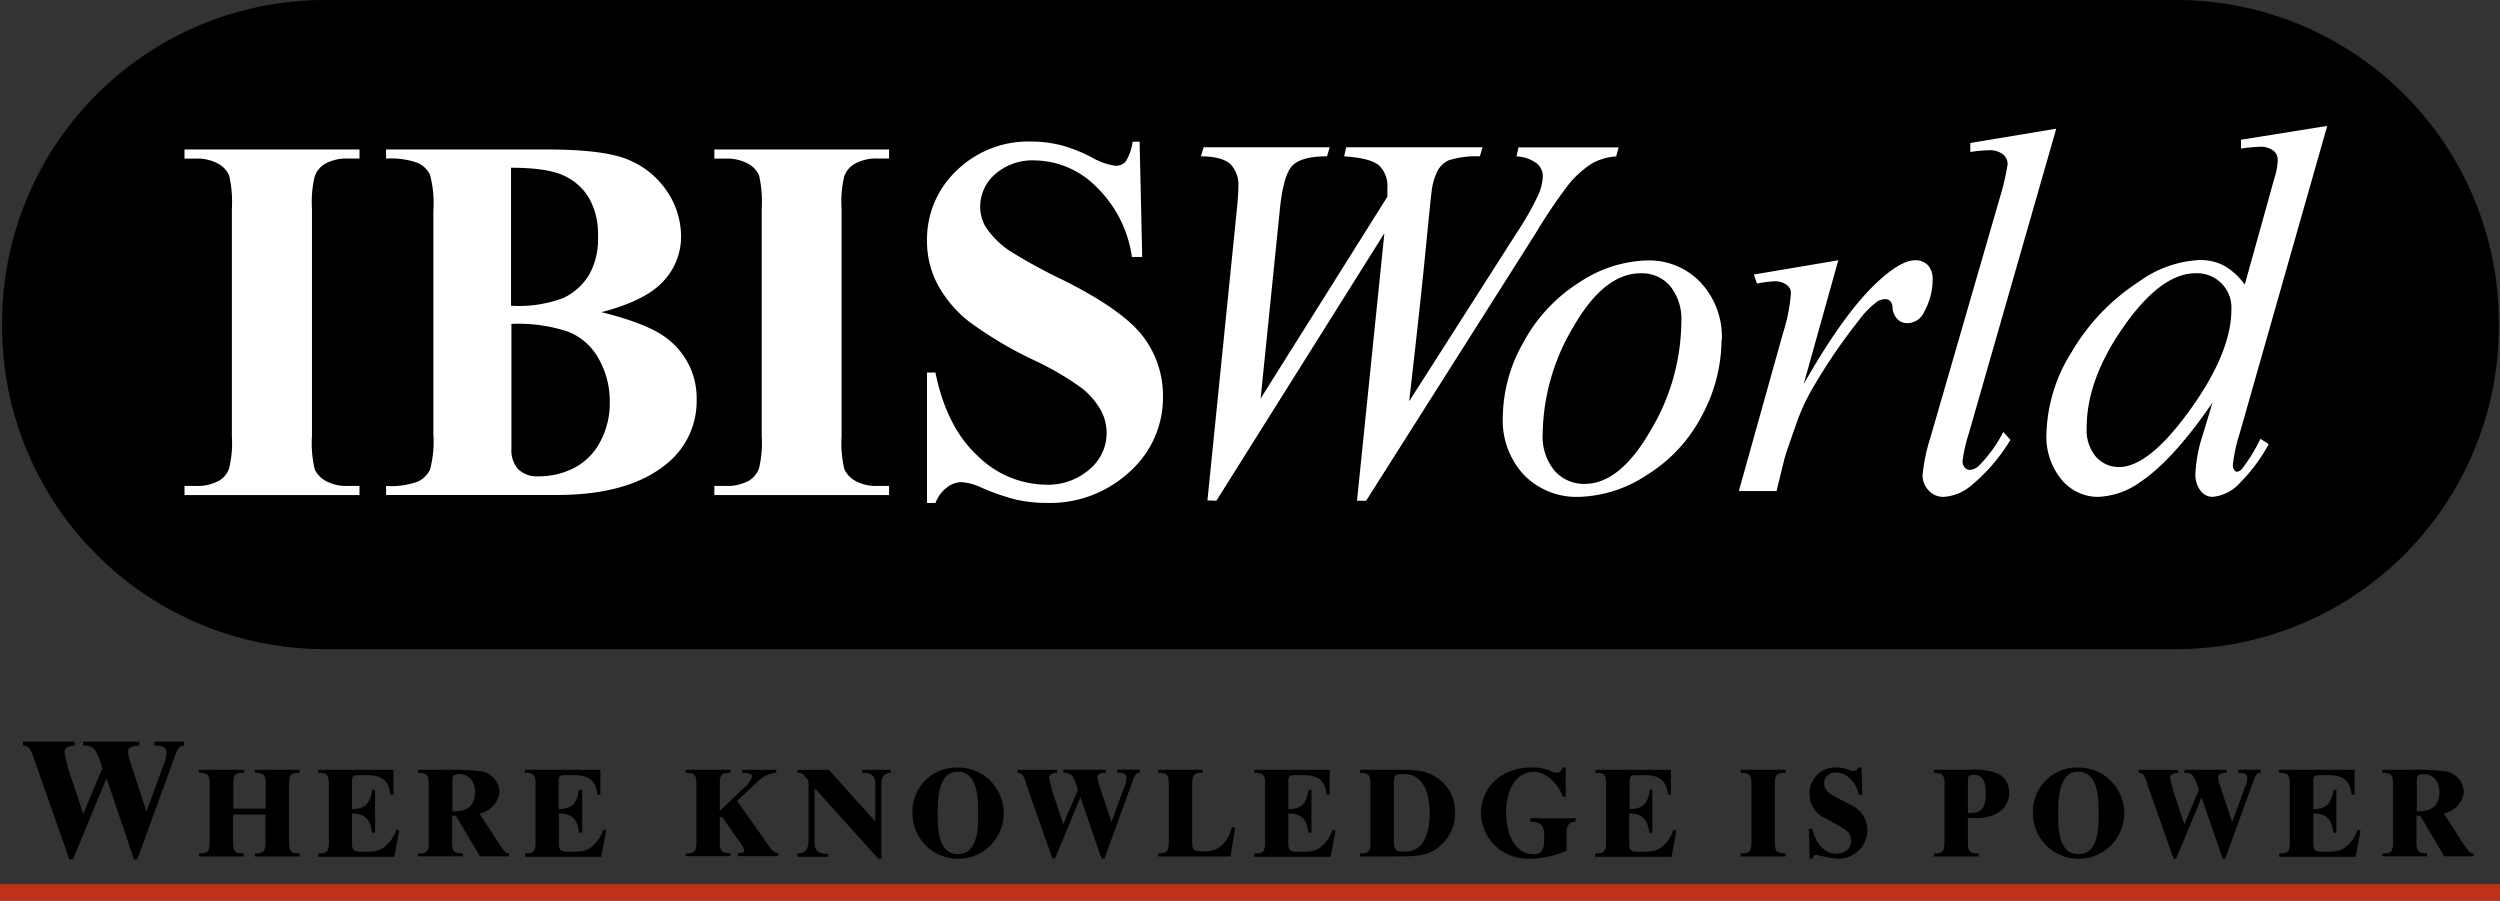
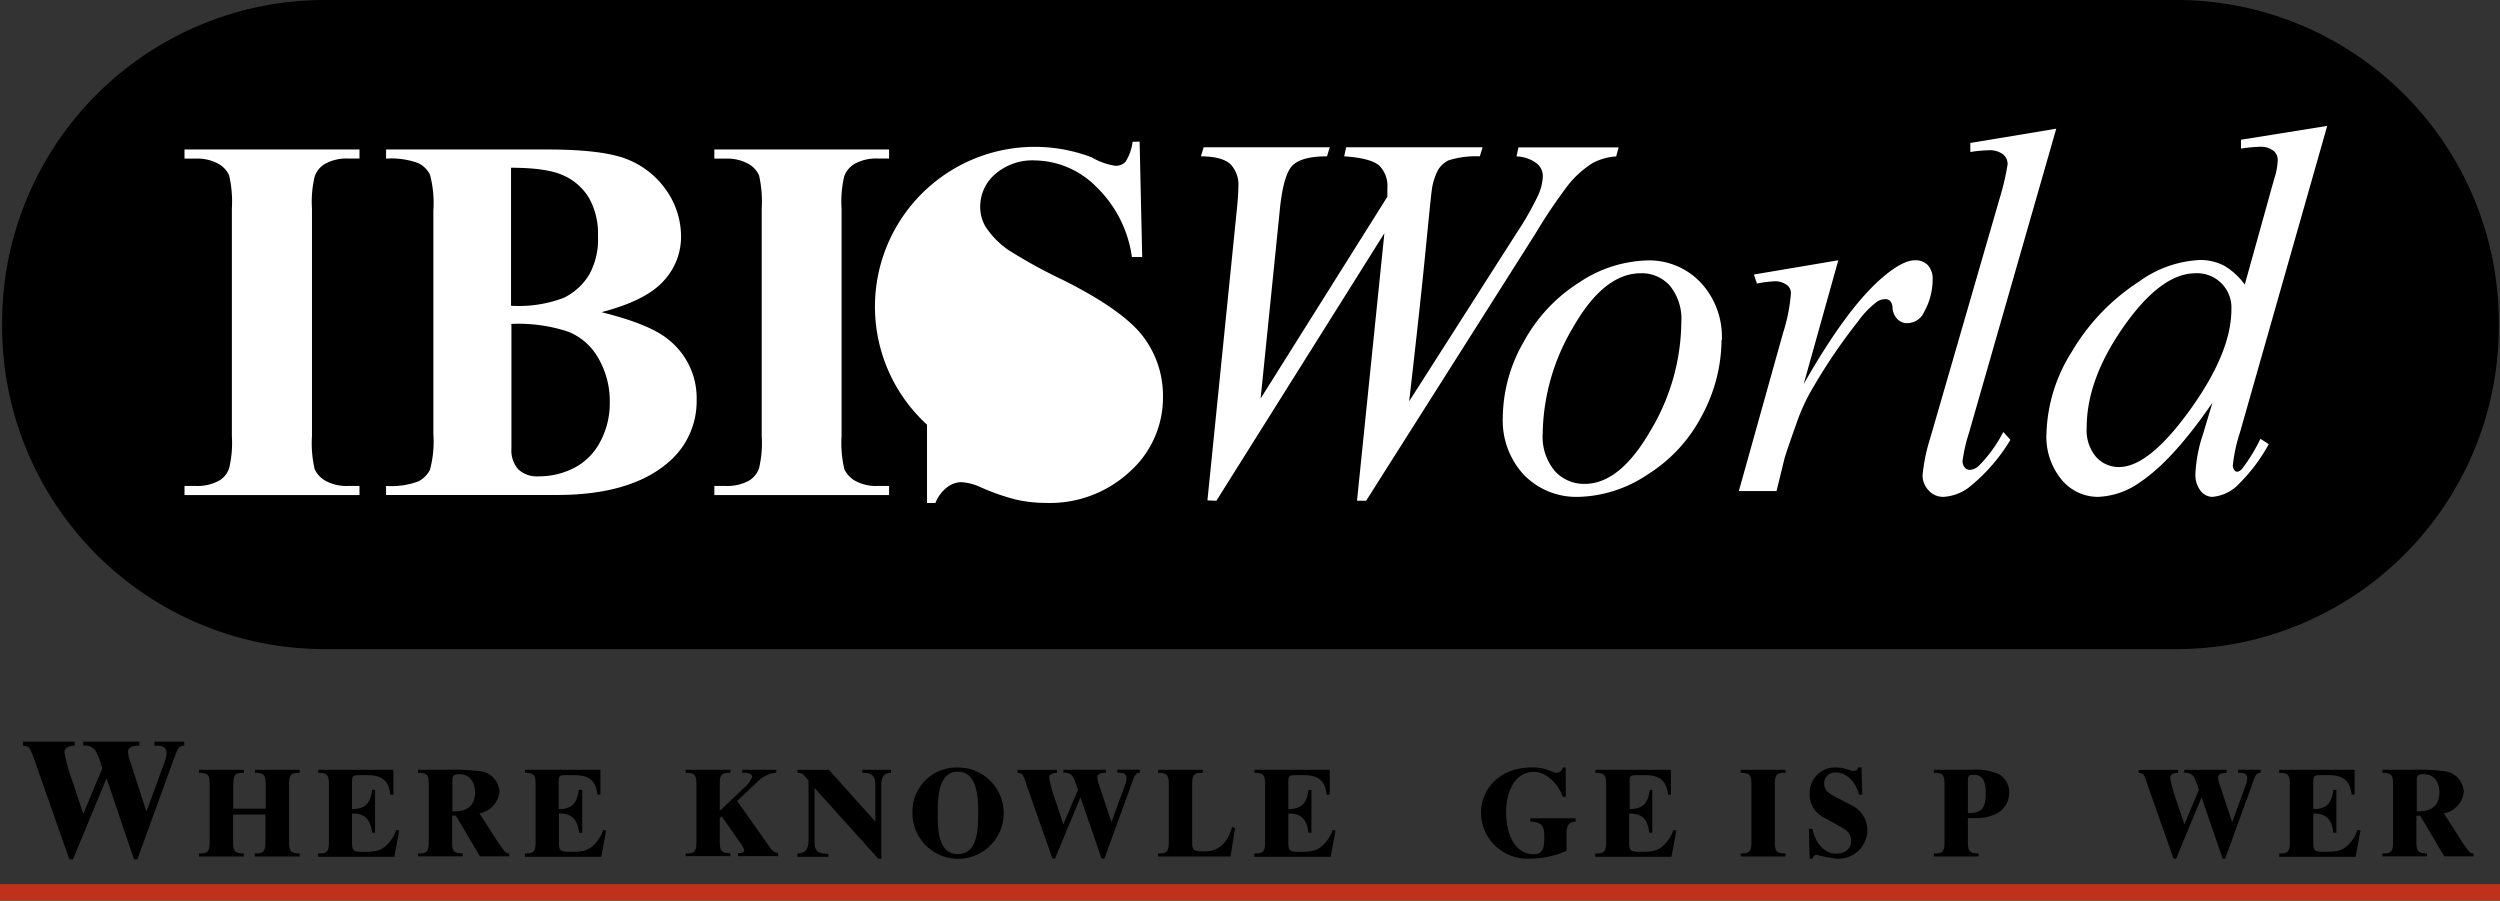
<svg xmlns="http://www.w3.org/2000/svg" viewBox="0 0 317.74 114.47">
  <rect x="0" y="0" width="317.74" height="114.47" fill="#333333" stroke="none" />
  <defs>
    <style>.cls-1{fill:#bf311a;}.cls-2{fill:#fff;}</style>
  </defs>
  <title>Asset 1</title>
  <g id="Layer_2" data-name="Layer 2">
    <g id="Layer_1-2" data-name="Layer 1">
      <path d="M4.36,96.55a9.23,9.23,0,0,0-.55-1.34c-.15-.29-.44-.4-.89-.44v-.51H9.5v.51c-.51,0-1.31.15-1.31.83a23.41,23.41,0,0,0,1.16,4.1l1.23,3.74L13,97.67a9.83,9.83,0,0,0-.89-2.31,1.67,1.67,0,0,0-1.54-.59v-.51h7.14v.51c-.72,0-1.44.13-1.44.8a4.81,4.81,0,0,0,.32,1.34l2,6.17h.05l2.15-5.88a4.37,4.37,0,0,0,.38-1.5c0-.93-.84-.93-1.54-.93v-.51h3.78v.51c-.67,0-.9.55-1.14,1.21l-4.82,13.25h-.42L13.54,98.91,9.27,109.23H8.82L4.36,96.55Z" />
      <path d="M25.29,108.47c1,0,1.36-.11,1.36-1.41V99.62c0-1.29-.37-1.37-1.36-1.4v-.38H31v.38c-1,0-1.35.11-1.35,1.4v3.16h4.12V99.62c0-1.29-.37-1.37-1.36-1.4v-.38h5.68v.38c-1,0-1.35.11-1.35,1.4v7.44c0,1.3.36,1.38,1.35,1.41v.38H32.38v-.38c1,0,1.36-.11,1.36-1.41v-3.54H29.62v3.54c0,1.3.37,1.38,1.36,1.41v.38H25.29v-.38Z" />
      <path d="M40.44,108.47c1,0,1.36-.11,1.36-1.41V99.62c0-1.29-.37-1.37-1.36-1.4v-.38H50V101h-.39c-.17-1.63-.92-2.48-2.87-2.48h-1c-.78,0-1,0-1,.83v3.48c1.75,0,2.34-.81,2.55-2.44h.38v5.45h-.38c-.21-1.63-.8-2.45-2.55-2.45v3.5c0,1.16.06,1.37,1.28,1.37,1.64,0,2.45,0,3.52-1.28a4.58,4.58,0,0,0,.82-1.51l.38.09-.62,3.34H40.44v-.38Z" />
      <path d="M53.13,108.47c1,0,1.36-.11,1.36-1.41V99.62c0-1.29-.37-1.37-1.36-1.4v-.38h3.63a27.36,27.36,0,0,1,4.35.19,2.75,2.75,0,0,1,2.37,2.62,3.12,3.12,0,0,1-2.54,2.73l1.93,3a17.18,17.18,0,0,0,1.2,1.74.74.74,0,0,0,.64.34v.38H61l-3.06-5.17h-.48v3.38c0,1.3.37,1.38,1.36,1.41v.38H53.13v-.38Zm4.33-5.35h.33c1.46,0,2.59-.65,2.59-2.4,0-1.32-.69-2.33-2-2.33-.82,0-.88.28-.88.87v3.86Z" />
      <path d="M66.72,108.47c1,0,1.35-.11,1.35-1.41V99.62c0-1.29-.36-1.37-1.35-1.4v-.38h9.59V101h-.38c-.18-1.63-.93-2.48-2.88-2.48H72c-.78,0-1,0-1,.83v3.48c1.76,0,2.35-.81,2.56-2.44H74v5.45H73.6c-.21-1.63-.8-2.45-2.56-2.45v3.5c0,1.16.07,1.37,1.28,1.37,1.64,0,2.46,0,3.53-1.28a4.51,4.51,0,0,0,.81-1.51l.38.09-.62,3.34h-9.7v-.38Z" />
      <path d="M87.15,108.47c1,0,1.36-.11,1.36-1.41V99.62c0-1.29-.37-1.37-1.36-1.4v-.38h5.68v.38c-1,0-1.35.11-1.35,1.4v3.45l3-2.87a3.51,3.51,0,0,0,1.11-1.45c0-.53-.82-.53-1.26-.53v-.38h4.33v.38a3.71,3.71,0,0,0-2.25,1l-2.72,2.58,3.93,5.57c.34.48.66,1,1.29,1.06v.38H93.79v-.38c.32,0,.8,0,.8-.37a2.33,2.33,0,0,0-.43-.83l-2.44-3.48-.24.21v3.06c0,1.3.36,1.38,1.35,1.41v.38H87.15v-.38Z" />
      <path d="M101.36,108.47c1,0,1.4-.58,1.4-1.58V99.23c-.73-1-.89-1-1.4-1v-.38h4l5.89,6.57V99.74c0-1.35-.69-1.52-1.66-1.52v-.38h3.64v.38c-.88,0-1.22.54-1.22,1.52v9.4h-.38l-8.11-9V107c0,1.34.7,1.53,1.76,1.52v.38h-3.93v-.38Z" />
      <path d="M121.74,97.55a5.8,5.8,0,1,1-5.77,5.79,5.59,5.59,0,0,1,5.77-5.79Zm0,11c2.54,0,2.58-3.27,2.58-5.09s0-5.38-2.58-5.38-2.56,3.62-2.56,5.38,0,5.09,2.56,5.09Z" />
      <path d="M130.43,99.56a6.57,6.57,0,0,0-.42-1c-.11-.22-.33-.3-.67-.33v-.38h5v.38c-.39,0-1,.11-1,.62a17.38,17.38,0,0,0,.88,3.1l.92,2.82L137,100.4a8,8,0,0,0-.67-1.73,1.26,1.26,0,0,0-1.17-.45v-.39h5.4v.39c-.55,0-1.09.09-1.09.6a3.68,3.68,0,0,0,.24,1l1.55,4.66h0l1.63-4.44a3.37,3.37,0,0,0,.29-1.13c0-.7-.64-.7-1.17-.7v-.39h2.86v.39c-.51,0-.69.41-.86.91l-3.64,10H140l-2.68-7.79-3.23,7.79h-.33l-3.37-9.58Z" />
      <path d="M147.19,108.47c1,0,1.36-.11,1.36-1.41V99.62c0-1.29-.37-1.37-1.36-1.4v-.38h5.68v.38c-1,0-1.35.11-1.35,1.4v7.51c0,1,.27,1.08,1.63,1.08,1.91,0,2.95-1.31,3.44-3.1l.39.13-.59,3.61h-9.2v-.38Z" />
      <path d="M159.43,108.47c1,0,1.36-.11,1.36-1.41V99.62c0-1.29-.37-1.37-1.36-1.4v-.38H169V101h-.39c-.17-1.63-.92-2.48-2.87-2.48h-1c-.78,0-1,0-1,.83v3.48c1.76,0,2.35-.81,2.56-2.44h.38v5.45h-.38c-.21-1.63-.8-2.45-2.56-2.45v3.5c0,1.16.06,1.37,1.28,1.37,1.64,0,2.45,0,3.53-1.28a4.51,4.51,0,0,0,.81-1.51l.38.09-.62,3.34h-9.71v-.38Z" />
-       <path d="M172.83,108.47c1,0,1.35-.11,1.35-1.41V99.62c0-1.29-.36-1.37-1.35-1.4v-.38h4.93c2.19,0,3.78,0,5.46,1.46a4.94,4.94,0,0,1,1.69,3.9,5.24,5.24,0,0,1-1.8,4.23c-1.4,1.29-2.79,1.42-5.49,1.42h-4.79v-.38Zm4.32-2c0,1.44,0,1.77,1.43,1.77,2.68,0,3.12-2.92,3.12-5s-.63-4.86-3.22-4.86c-1.12,0-1.33.08-1.33,1.17v7Z" />
      <path d="M200.27,104.43c-.93,0-1.17.61-1.17,1.47v2.23a11.49,11.49,0,0,1-4.8,1,5.88,5.88,0,0,1-6.07-5.85c0-3,2.4-5.74,6.42-5.74a5.7,5.7,0,0,1,2.55.51,1.88,1.88,0,0,0,.64.16c.32,0,.62-.15.8-.67H199v3.72h-.38c-.49-1.47-2-3.16-3.64-3.16-2.63,0-3.56,2.82-3.56,5.09,0,2.76,1.07,5.38,3.53,5.38,1.32,0,1.32-1.14,1.32-2.32,0-1.37-.43-1.77-1.78-1.83V104h5.76v.39Z" />
      <path d="M202.78,108.47c1,0,1.35-.11,1.35-1.41V99.62c0-1.29-.37-1.37-1.35-1.4v-.38h9.59V101H212c-.18-1.63-.93-2.48-2.88-2.48h-1c-.78,0-1,0-1,.83v3.48c1.76,0,2.35-.81,2.56-2.44H210v5.45h-.38c-.21-1.63-.8-2.45-2.56-2.45v3.5c0,1.16.06,1.37,1.28,1.37,1.64,0,2.46,0,3.53-1.28a4.51,4.51,0,0,0,.81-1.51l.38.09-.62,3.34h-9.7v-.38Z" />
      <path d="M221.24,108.47c1,0,1.36-.11,1.36-1.41V99.62c0-1.29-.36-1.37-1.36-1.4v-.38h5.69v.38c-1,0-1.36.11-1.36,1.4v7.44c0,1.3.37,1.38,1.36,1.41v.38h-5.69v-.38Z" />
      <path d="M229.91,105.34h.44c.27,1.47,1.35,3.16,3,3.16,1.06,0,1.92-.57,1.92-1.63s-.7-1.44-1.5-1.88L232,104a3.28,3.28,0,0,1-2-3.09,3.24,3.24,0,0,1,3.35-3.37,5.14,5.14,0,0,1,1.71.33,1.3,1.3,0,0,0,.54.11c.27,0,.53-.12.55-.44h.44l.1,3.46h-.43c-.27-1.34-1.41-2.82-2.89-2.82a1.39,1.39,0,0,0-1.53,1.34c0,1,.73,1.39,1.5,1.79l2,1.05a3.5,3.5,0,0,1,2,3.11,3.67,3.67,0,0,1-3.95,3.66,16.23,16.23,0,0,1-2.46-.48c-.35,0-.48.17-.56.48H230l-.1-3.8Z" />
      <path d="M245.78,108.47c1,0,1.36-.11,1.36-1.41V99.62c0-1.29-.37-1.37-1.36-1.4v-.38h4.66a7.59,7.59,0,0,1,3.55.52,2.57,2.57,0,0,1,1.36,2.38,2.93,2.93,0,0,1-1.6,2.67,5.75,5.75,0,0,1-2.7.56h-.94v3.09c0,1.3.37,1.38,1.36,1.41v.38h-5.69v-.38Zm4.33-5.14h.27c1.64,0,2-.9,2-2.51,0-1.13-.17-2.35-1.54-2.35-.57,0-.73.15-.73.72v4.14Z" />
-       <path d="M264.16,97.55a5.8,5.8,0,1,1-5.78,5.79,5.59,5.59,0,0,1,5.78-5.79Zm0,11c2.53,0,2.57-3.27,2.57-5.09s0-5.38-2.57-5.38-2.57,3.62-2.57,5.38,0,5.09,2.57,5.09Z" />
      <path d="M272.9,99.56a6.76,6.76,0,0,0-.41-1c-.11-.22-.33-.3-.67-.33v-.38h5v.38c-.39,0-1,.11-1,.62a18.19,18.19,0,0,0,.87,3.1l.93,2.82,1.84-4.36a8,8,0,0,0-.67-1.73,1.26,1.26,0,0,0-1.17-.45v-.39H283v.39c-.55,0-1.09.09-1.09.6a3.68,3.68,0,0,0,.24,1l1.55,4.66h0l1.63-4.44a3.37,3.37,0,0,0,.29-1.13c0-.7-.64-.7-1.17-.7v-.39h2.86v.39c-.51,0-.69.41-.86.91l-3.64,10h-.32l-2.68-7.79-3.23,7.79h-.33l-3.38-9.58Z" />
      <path d="M289.67,108.47c1,0,1.36-.11,1.36-1.41V99.62c0-1.29-.37-1.37-1.36-1.4v-.38h9.59V101h-.38c-.18-1.63-.93-2.48-2.87-2.48h-1c-.79,0-1,0-1,.83v3.48c1.75,0,2.34-.81,2.55-2.44h.38v5.45h-.38c-.21-1.63-.8-2.45-2.55-2.45v3.5c0,1.16.06,1.37,1.27,1.37,1.65,0,2.46,0,3.53-1.28a4.51,4.51,0,0,0,.81-1.51l.39.09-.62,3.34h-9.71v-.38Z" />
      <path d="M302.79,108.47c1,0,1.36-.11,1.36-1.41V99.62c0-1.29-.37-1.37-1.36-1.4v-.38h3.62a27.43,27.43,0,0,1,4.36.19,2.76,2.76,0,0,1,2.37,2.62,3.12,3.12,0,0,1-2.54,2.73l1.93,3a17.18,17.18,0,0,0,1.2,1.74.74.74,0,0,0,.64.34v.38h-3.71l-3.06-5.17h-.48v3.38c0,1.3.36,1.38,1.35,1.41v.38h-5.68v-.38Zm4.33-5.35h.33c1.45,0,2.59-.65,2.59-2.4,0-1.32-.69-2.33-2-2.33-.82,0-.88.28-.88.87v3.86Z" />
      <polygon class="cls-1" points="317.74 114.47 0 114.47 0 112.37 317.74 112.37 317.74 114.47" />
      <path d="M317.59,41.6a41,41,0,0,1-40.9,40.9H41.17A41,41,0,0,1,.27,41.6v-.7A41,41,0,0,1,41.17,0H276.69a41,41,0,0,1,40.9,40.9v.7Z" />
      <path class="cls-2" d="M45.69,61.76v1.16H23.45V61.76h1.41a5.68,5.68,0,0,0,3-.68,2.88,2.88,0,0,0,1.26-1.56,13.83,13.83,0,0,0,.35-4.1V26.51a14.91,14.91,0,0,0-.35-4.23,3.18,3.18,0,0,0-1.4-1.48,5.52,5.52,0,0,0-2.85-.64H23.45V19H45.69v1.15H44.28a5.67,5.67,0,0,0-3,.69A3,3,0,0,0,40,22.41a13.78,13.78,0,0,0-.35,4.1V55.42A14.39,14.39,0,0,0,40,59.65a3.3,3.3,0,0,0,1.41,1.48,5.51,5.51,0,0,0,2.84.63Z" />
      <path class="cls-2" d="M76.5,39.69c4,1,6.88,2.14,8.52,3.52a9.48,9.48,0,0,1,3.52,7.62A10.19,10.19,0,0,1,84.66,59q-4.77,3.9-13.85,3.91H49.07V61.76a9.84,9.84,0,0,0,4.08-.57,3.32,3.32,0,0,0,1.5-1.49,13.87,13.87,0,0,0,.43-4.53V26.75a14,14,0,0,0-.43-4.54,3.19,3.19,0,0,0-1.52-1.49,10,10,0,0,0-4.06-.56V19h20.5q7.34,0,10.4,1.35a10.9,10.9,0,0,1,4.83,4,10.25,10.25,0,0,1,1.76,5.7,8.24,8.24,0,0,1-2.22,5.66q-2.24,2.49-7.84,3.95ZM65,38.86a16,16,0,0,0,6.63-1,7.66,7.66,0,0,0,3.28-3A9.25,9.25,0,0,0,76,30a9.27,9.27,0,0,0-1.13-4.82,7.16,7.16,0,0,0-3.21-2.86c-1.39-.66-3.63-1-6.71-1V38.86Zm0,2.39V57a3.66,3.66,0,0,0,.87,2.65,3.47,3.47,0,0,0,2.58.89,9.7,9.7,0,0,0,4.67-1.15A7.81,7.81,0,0,0,76.36,56a10.35,10.35,0,0,0,1.14-4.87,10.88,10.88,0,0,0-1.41-5.53,7.65,7.65,0,0,0-3.84-3.43,20,20,0,0,0-7.28-1Z" />
      <path class="cls-2" d="M113,61.76v1.16H90.79V61.76h1.42a5.71,5.71,0,0,0,3-.68,3,3,0,0,0,1.26-1.56,14,14,0,0,0,.34-4.1V26.51a15.07,15.07,0,0,0-.34-4.23,3.18,3.18,0,0,0-1.4-1.48,5.57,5.57,0,0,0-2.85-.64H90.79V19H113v1.15h-1.41a5.63,5.63,0,0,0-3,.69,3.06,3.06,0,0,0-1.29,1.56,13.92,13.92,0,0,0-.34,4.1V55.42a14.39,14.39,0,0,0,.36,4.23,3.3,3.3,0,0,0,1.41,1.48,5.47,5.47,0,0,0,2.83.63Z" />
-       <path class="cls-2" d="M144.84,18l.33,14.66h-1.31a15.31,15.31,0,0,0-4.51-8.9,11.19,11.19,0,0,0-7.78-3.37,7.21,7.21,0,0,0-5.11,1.76,5.44,5.44,0,0,0-1.88,4.06,5,5,0,0,0,.67,2.59,10.91,10.91,0,0,0,2.95,3,66.17,66.17,0,0,0,6.91,3.79q7.56,3.78,10.15,7.15a12.41,12.41,0,0,1,2.55,7.71,12.61,12.61,0,0,1-4.19,9.47,14.91,14.91,0,0,1-10.65,4,17.49,17.49,0,0,1-3.83-.42,27.9,27.9,0,0,1-4.52-1.58,6.68,6.68,0,0,0-2.5-.64,3.06,3.06,0,0,0-1.74.65,4.55,4.55,0,0,0-1.49,2h-1.07V47.35h1.07q1.41,6.94,5.38,10.6a12.54,12.54,0,0,0,8.59,3.65,8,8,0,0,0,5.67-2,6,6,0,0,0,1.3-7.6,9.46,9.46,0,0,0-2.46-2.76,37.6,37.6,0,0,0-5.86-3.42,49.3,49.3,0,0,1-8.42-5,15.32,15.32,0,0,1-3.9-4.62,11.71,11.71,0,0,1-1.37-5.62,12,12,0,0,1,3.77-8.91,13.06,13.06,0,0,1,9.5-3.68,15.63,15.63,0,0,1,4,.53A19.47,19.47,0,0,1,138.76,20a8.21,8.21,0,0,0,3,1.07,1.67,1.67,0,0,0,1.3-.52,6.25,6.25,0,0,0,.89-2.53Z" />
+       <path class="cls-2" d="M144.84,18l.33,14.66h-1.31a15.31,15.31,0,0,0-4.51-8.9,11.19,11.19,0,0,0-7.78-3.37,7.21,7.21,0,0,0-5.11,1.76,5.44,5.44,0,0,0-1.88,4.06,5,5,0,0,0,.67,2.59,10.91,10.91,0,0,0,2.95,3,66.17,66.17,0,0,0,6.91,3.79q7.56,3.78,10.15,7.15a12.41,12.41,0,0,1,2.55,7.71,12.61,12.61,0,0,1-4.19,9.47,14.91,14.91,0,0,1-10.65,4,17.49,17.49,0,0,1-3.83-.42,27.9,27.9,0,0,1-4.52-1.58,6.68,6.68,0,0,0-2.5-.64,3.06,3.06,0,0,0-1.74.65,4.55,4.55,0,0,0-1.49,2h-1.07V47.35h1.07q1.41,6.94,5.38,10.6A19.47,19.47,0,0,1,138.76,20a8.21,8.21,0,0,0,3,1.07,1.67,1.67,0,0,0,1.3-.52,6.25,6.25,0,0,0,.89-2.53Z" />
      <path class="cls-2" d="M153.46,63.6,157.16,27c.15-1.41.23-2.5.23-3.26a3.75,3.75,0,0,0-1-2.87c-.69-.65-2-1-3.76-1l.35-1.15H169l-.34,1.15c-2.15,0-3.62.38-4.41,1.19s-1.34,2.81-1.63,6l-2.4,23.59L176.33,25q0-.66,0-1.11a3.65,3.65,0,0,0-1-2.81c-.69-.65-2.19-1.06-4.49-1.21l.25-1.15h17.34l-.35,1.15a11.46,11.46,0,0,0-4,.52,3.21,3.21,0,0,0-1.28,1.16,7.57,7.57,0,0,0-.84,2.73q-.09.56-.77,7.52T179.1,51l13.64-21.36a38.43,38.43,0,0,0,2.78-4.88,6.54,6.54,0,0,0,.57-2.38,2.1,2.1,0,0,0-.76-1.6,4.5,4.5,0,0,0-2.59-.9l.25-1.15h12.73l-.31,1.15a7.29,7.29,0,0,0-3,.85,12.44,12.44,0,0,0-3.06,2.73,66.51,66.51,0,0,0-4.17,6.18l-21.55,34h-1.16l3.48-34-21.35,34Z" />
      <path class="cls-2" d="M218.8,43.21a20.51,20.51,0,0,1-2.49,9.61,19.34,19.34,0,0,1-7,7.55,16.4,16.4,0,0,1-8.66,2.78,9.32,9.32,0,0,1-7-2.83A10.16,10.16,0,0,1,191,53a19.51,19.51,0,0,1,2.65-9.54,20.45,20.45,0,0,1,7.09-7.58,16.28,16.28,0,0,1,8.59-2.78,9,9,0,0,1,6.83,2.82,10.13,10.13,0,0,1,2.68,7.31Zm-5.11-2.27a6.68,6.68,0,0,0-1.44-4.61,4.76,4.76,0,0,0-3.71-1.6q-4.66,0-8.57,6.81a27.12,27.12,0,0,0-3.9,13.55,6.8,6.8,0,0,0,1.51,4.74,5,5,0,0,0,3.83,1.67q4.47,0,8.37-6.78a27.26,27.26,0,0,0,3.91-13.78Z" />
      <path class="cls-2" d="M222.91,34.89l10.73-1.81-4.4,15.74q5.5-9.69,10-13.54c1.7-1.46,3.08-2.2,4.15-2.2a2.16,2.16,0,0,1,1.64.63,2.55,2.55,0,0,1,.6,1.83,8.4,8.4,0,0,1-1.07,4.08,2.34,2.34,0,0,1-2.16,1.45,1.7,1.7,0,0,1-1.23-.49,2.32,2.32,0,0,1-.64-1.49,1.3,1.3,0,0,0-.28-.81.83.83,0,0,0-.6-.26,2.07,2.07,0,0,0-1,.26,11.37,11.37,0,0,0-2.47,2.53,70.79,70.79,0,0,0-5.63,8.24,24.46,24.46,0,0,0-2.25,4.83c-.88,2.47-1.38,3.95-1.51,4.45l-1,4.08H221l5.62-20.1a21.7,21.7,0,0,0,1-5.05,1.27,1.27,0,0,0-.47-1,2.45,2.45,0,0,0-1.59-.51,14.82,14.82,0,0,0-2.26.29l-.39-1.16Z" />
      <path class="cls-2" d="M261.34,16.36l-11.1,38.69a20.51,20.51,0,0,0-.81,3.54,1.24,1.24,0,0,0,.27.81.82.82,0,0,0,.67.32,1.83,1.83,0,0,0,1.16-.55,17.27,17.27,0,0,0,3.08-4.27l.91,1a22.79,22.79,0,0,1-5.22,6A5.93,5.93,0,0,1,247,63.15a2.48,2.48,0,0,1-1.89-.83,2.77,2.77,0,0,1-.76-1.92,22.9,22.9,0,0,1,1-4.8l8.81-30.43a31.65,31.65,0,0,0,1-4.29,1.6,1.6,0,0,0-.6-1.28,2.84,2.84,0,0,0-1.88-.5,16.72,16.72,0,0,0-2.26.22V18.17l10.9-1.81Z" />
      <path class="cls-2" d="M295.78,16,284.68,55a20.22,20.22,0,0,0-.9,4.17,1,1,0,0,0,.17.54.47.47,0,0,0,.36.25,1,1,0,0,0,.64-.37,21.26,21.26,0,0,0,2.34-3.82l1.06.68a21.76,21.76,0,0,1-3.68,4.94,5.32,5.32,0,0,1-3.48,1.76,1.91,1.91,0,0,1-1.51-.78,3.31,3.31,0,0,1-.65-2.19,18.31,18.31,0,0,1,.94-4.93l1.23-4.08q-5,7.28-9.13,10.06a9.8,9.8,0,0,1-5.44,1.92A6,6,0,0,1,262.05,61,8.56,8.56,0,0,1,260.1,55a20.44,20.44,0,0,1,3.22-10.3,26.7,26.7,0,0,1,8.53-8.9,14.26,14.26,0,0,1,7.67-2.75,6.5,6.5,0,0,1,3.16.72,8.58,8.58,0,0,1,2.62,2.4l3-10.77c.33-1.21.6-2.17.81-2.89a8.18,8.18,0,0,0,.38-2.16,1.5,1.5,0,0,0-.48-1.14,2.65,2.65,0,0,0-1.74-.56,21.88,21.88,0,0,0-2.45.23V17.76L295.78,16ZM283.6,39.33a4.36,4.36,0,0,0-4.55-4.6q-4.37,0-9.11,6.74t-4.73,12.9a5.22,5.22,0,0,0,1.2,3.71,3.88,3.88,0,0,0,2.9,1.28q3.81,0,9.05-7.29t5.24-12.74Z" />
    </g>
  </g>
</svg>